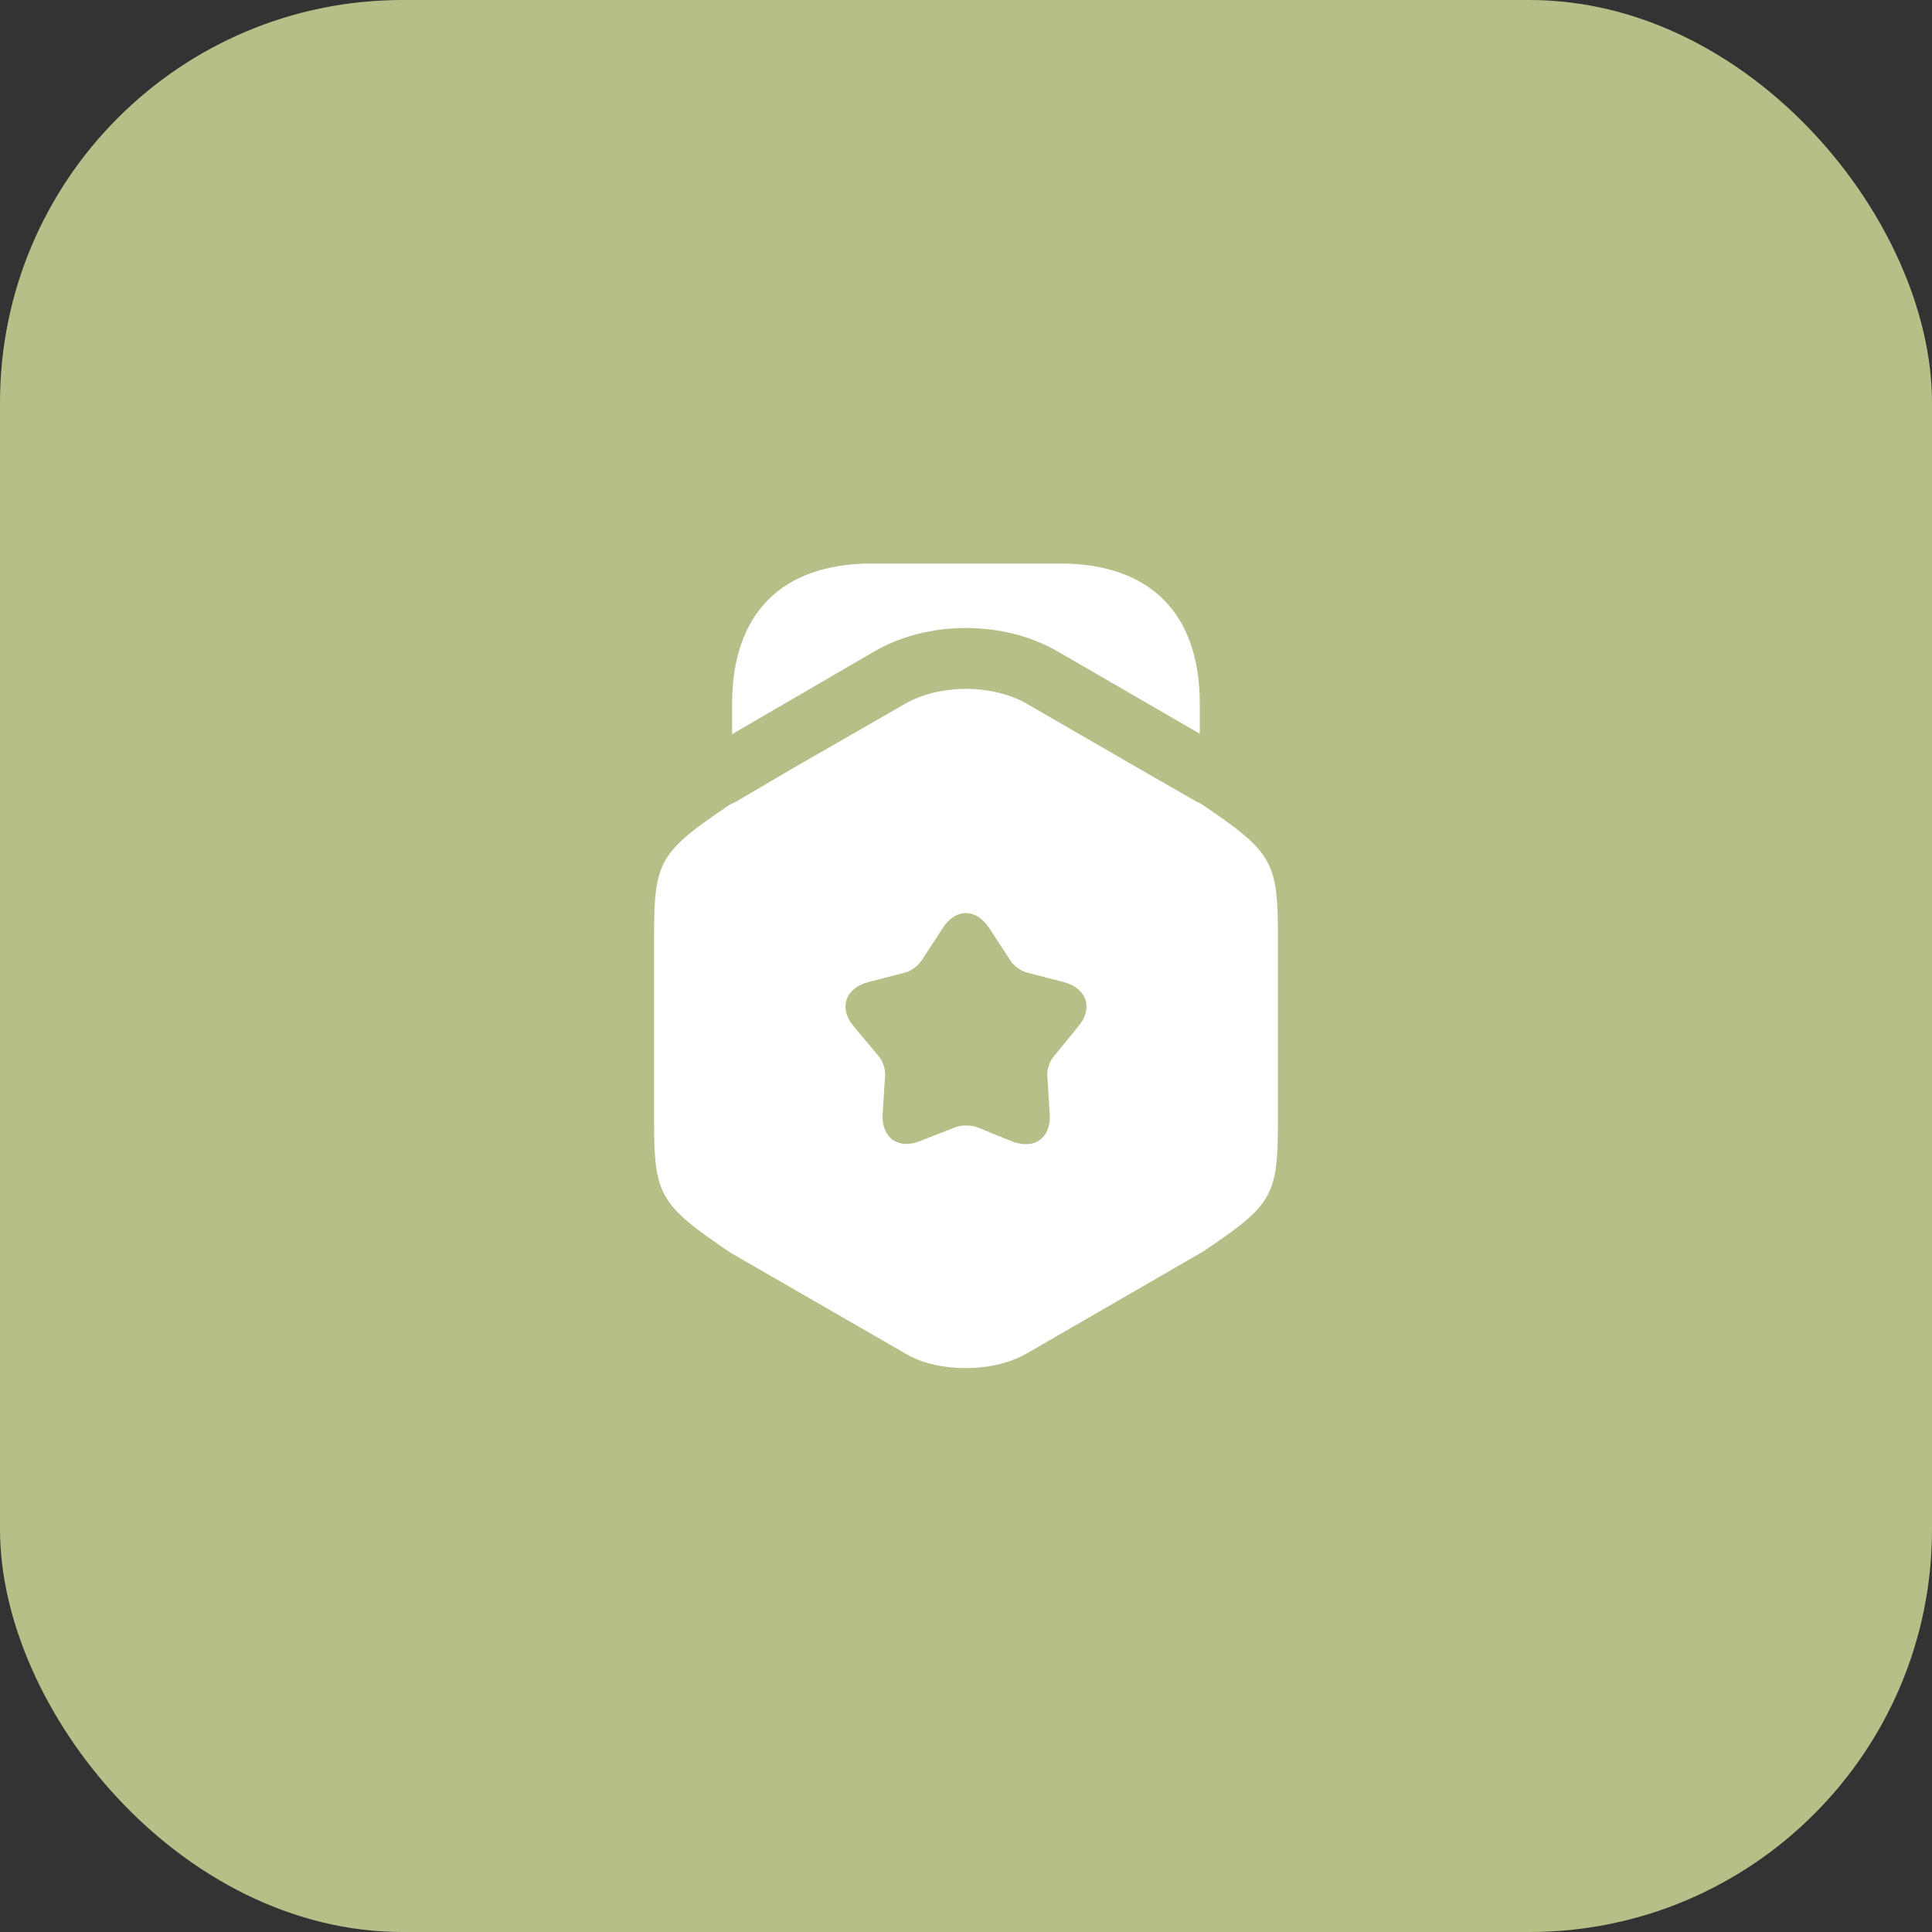
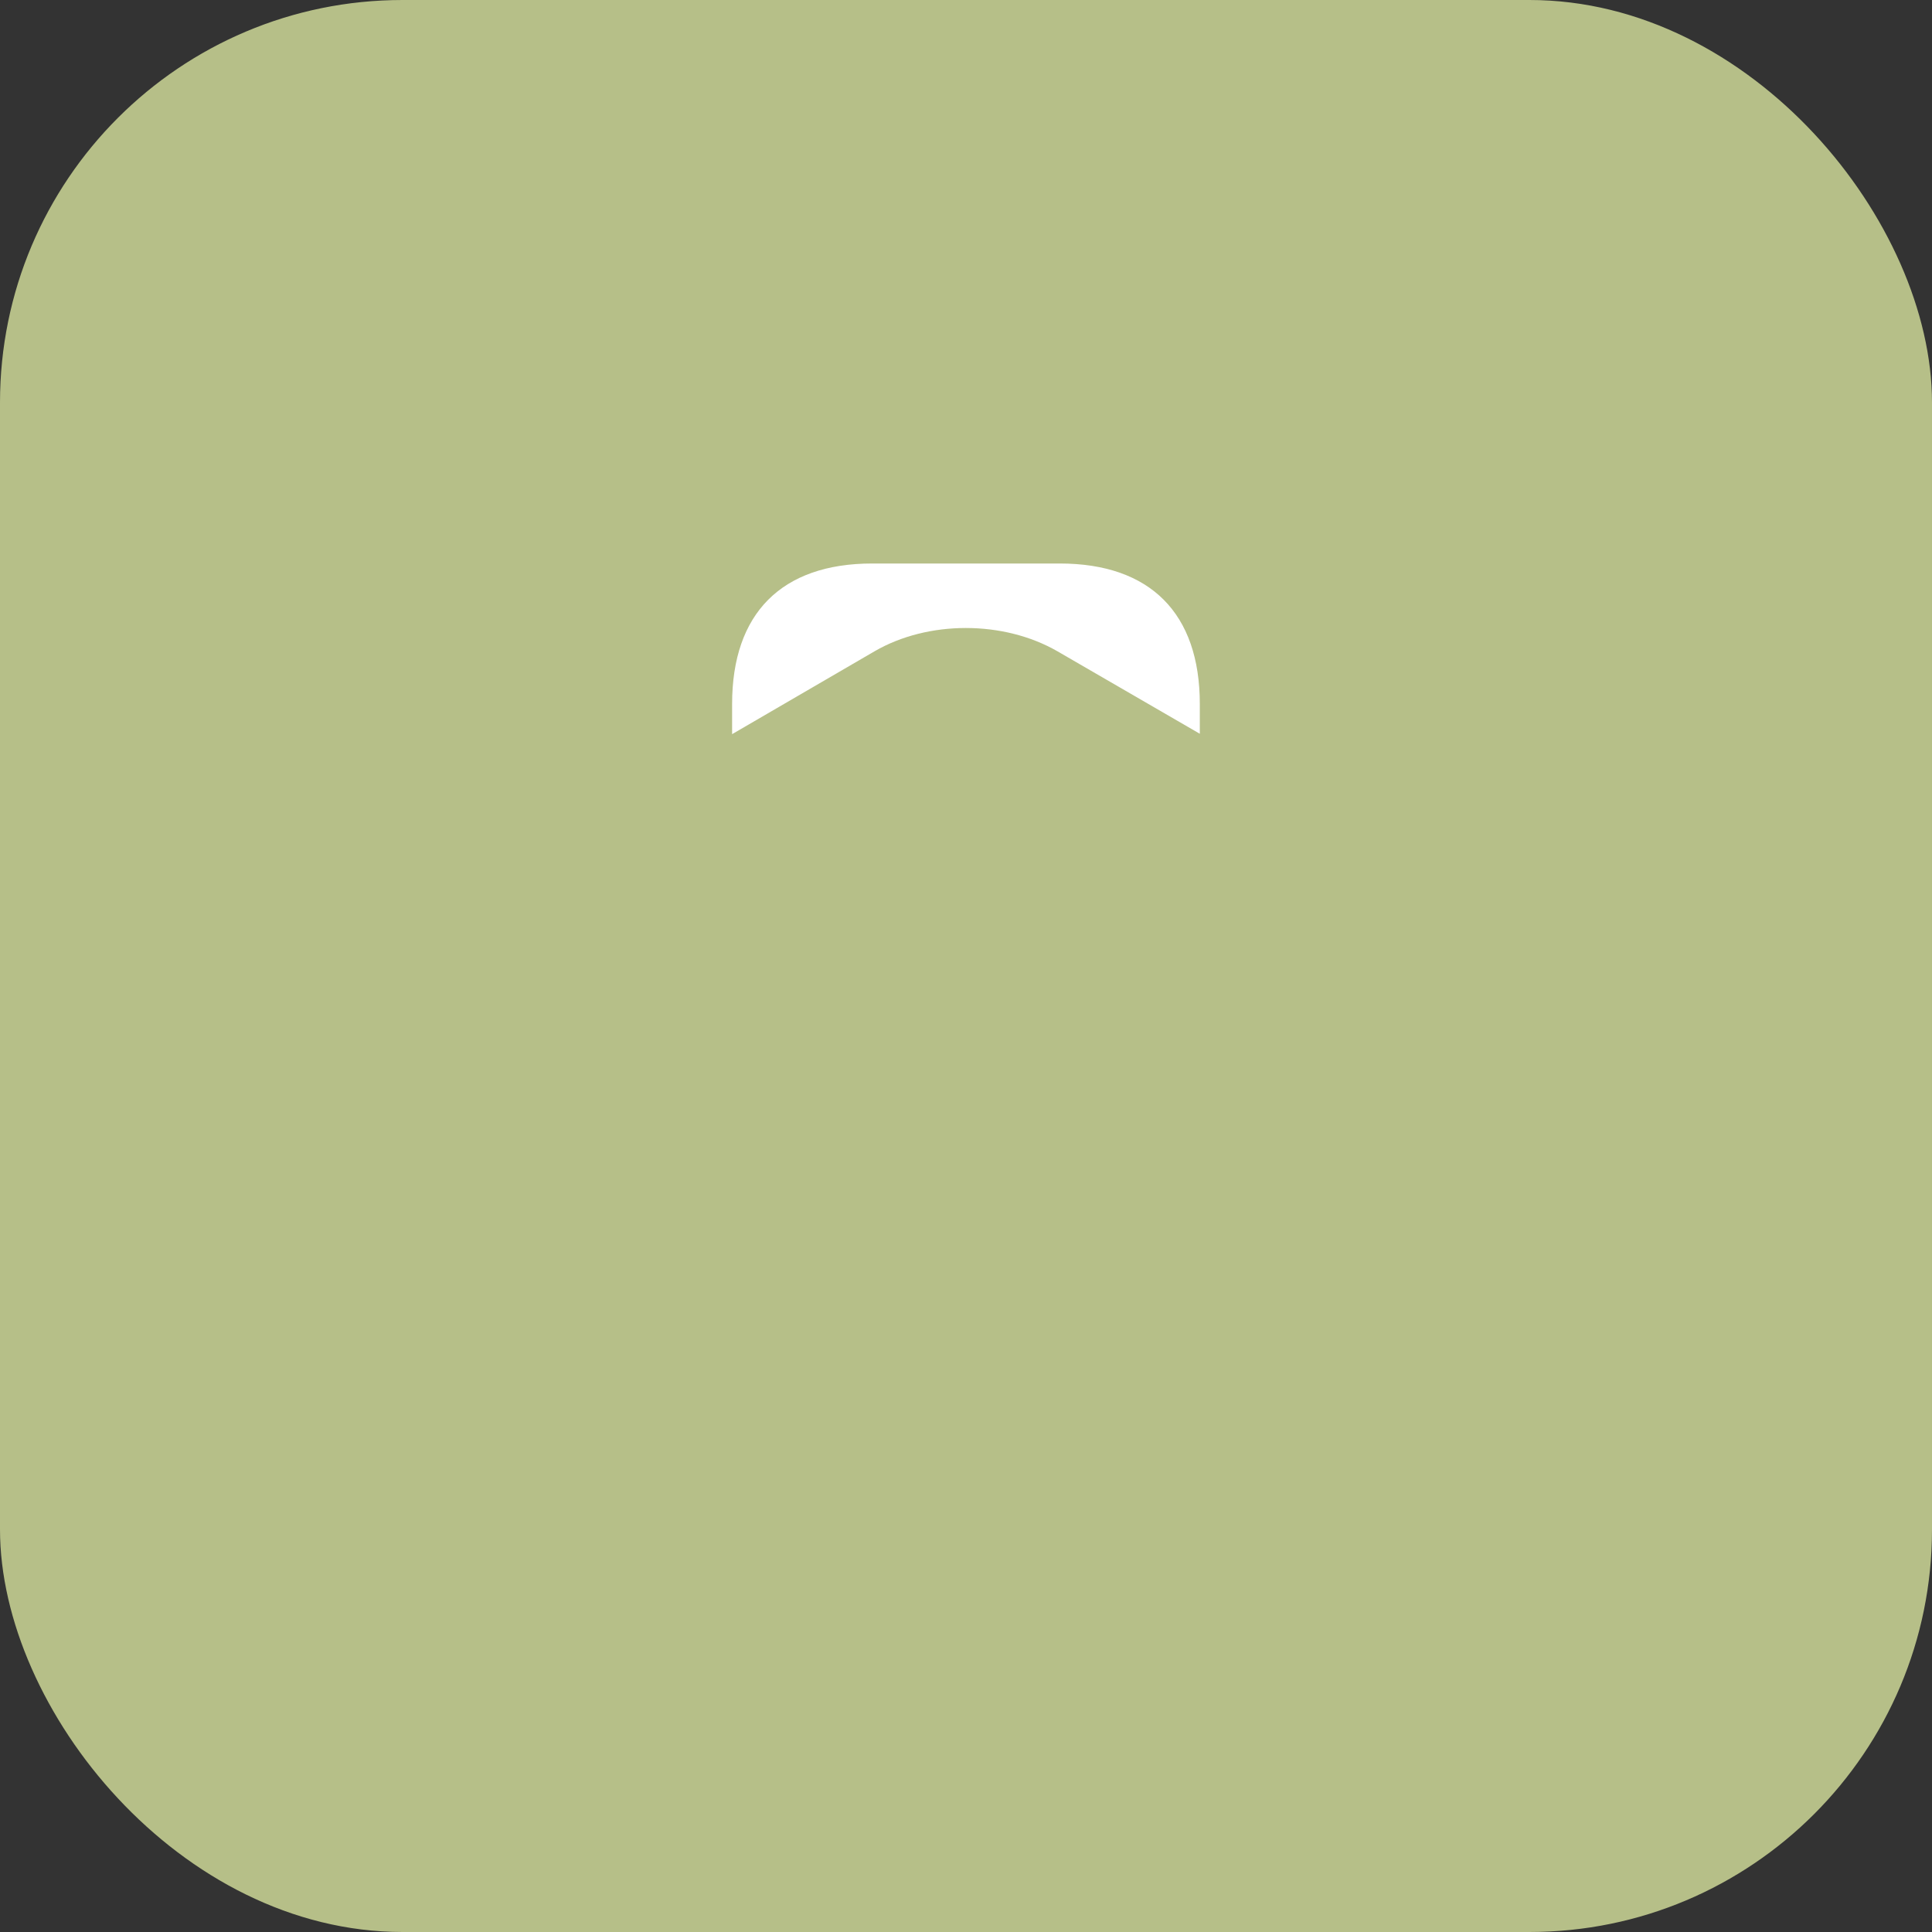
<svg xmlns="http://www.w3.org/2000/svg" width="48" height="48" viewBox="0 0 48 48" fill="none">
  <rect x="0" y="0" width="48" height="48" fill="#333333" stroke="none" />
  <rect width="48" height="48" rx="10" fill="#B6BF88" />
  <path d="M29.809 17.49V18.23L26.27 16.18C24.93 15.41 23.059 15.41 21.73 16.18L18.189 18.24V17.49C18.189 15.24 19.419 14 21.669 14H26.329C28.579 14 29.809 15.24 29.809 17.49Z" fill="white" />
-   <path d="M29.84 19.97L29.7 19.9L28.34 19.12L25.52 17.49C24.66 16.99 23.34 16.99 22.48 17.49L19.66 19.11L18.3 19.91L18.12 20C16.37 21.18 16.25 21.4 16.25 23.29V27.81C16.25 29.7 16.37 29.92 18.16 31.13L22.48 33.62C22.91 33.88 23.45 33.99 24 33.99C24.54 33.99 25.09 33.87 25.52 33.62L29.88 31.1C31.64 29.92 31.75 29.71 31.75 27.81V23.29C31.75 21.4 31.63 21.18 29.84 19.97ZM26.79 25.5L26.18 26.25C26.08 26.36 26.01 26.57 26.02 26.72L26.08 27.68C26.12 28.27 25.7 28.57 25.15 28.36L24.26 28C24.12 27.95 23.89 27.95 23.75 28L22.86 28.35C22.31 28.57 21.89 28.26 21.93 27.67L21.99 26.71C22 26.56 21.93 26.35 21.83 26.24L21.21 25.5C20.83 25.05 21 24.55 21.57 24.4L22.5 24.16C22.65 24.12 22.82 23.98 22.9 23.86L23.42 23.06C23.74 22.56 24.25 22.56 24.58 23.06L25.1 23.86C25.18 23.99 25.36 24.12 25.5 24.16L26.43 24.4C27 24.55 27.17 25.05 26.79 25.5Z" fill="white" />
</svg>